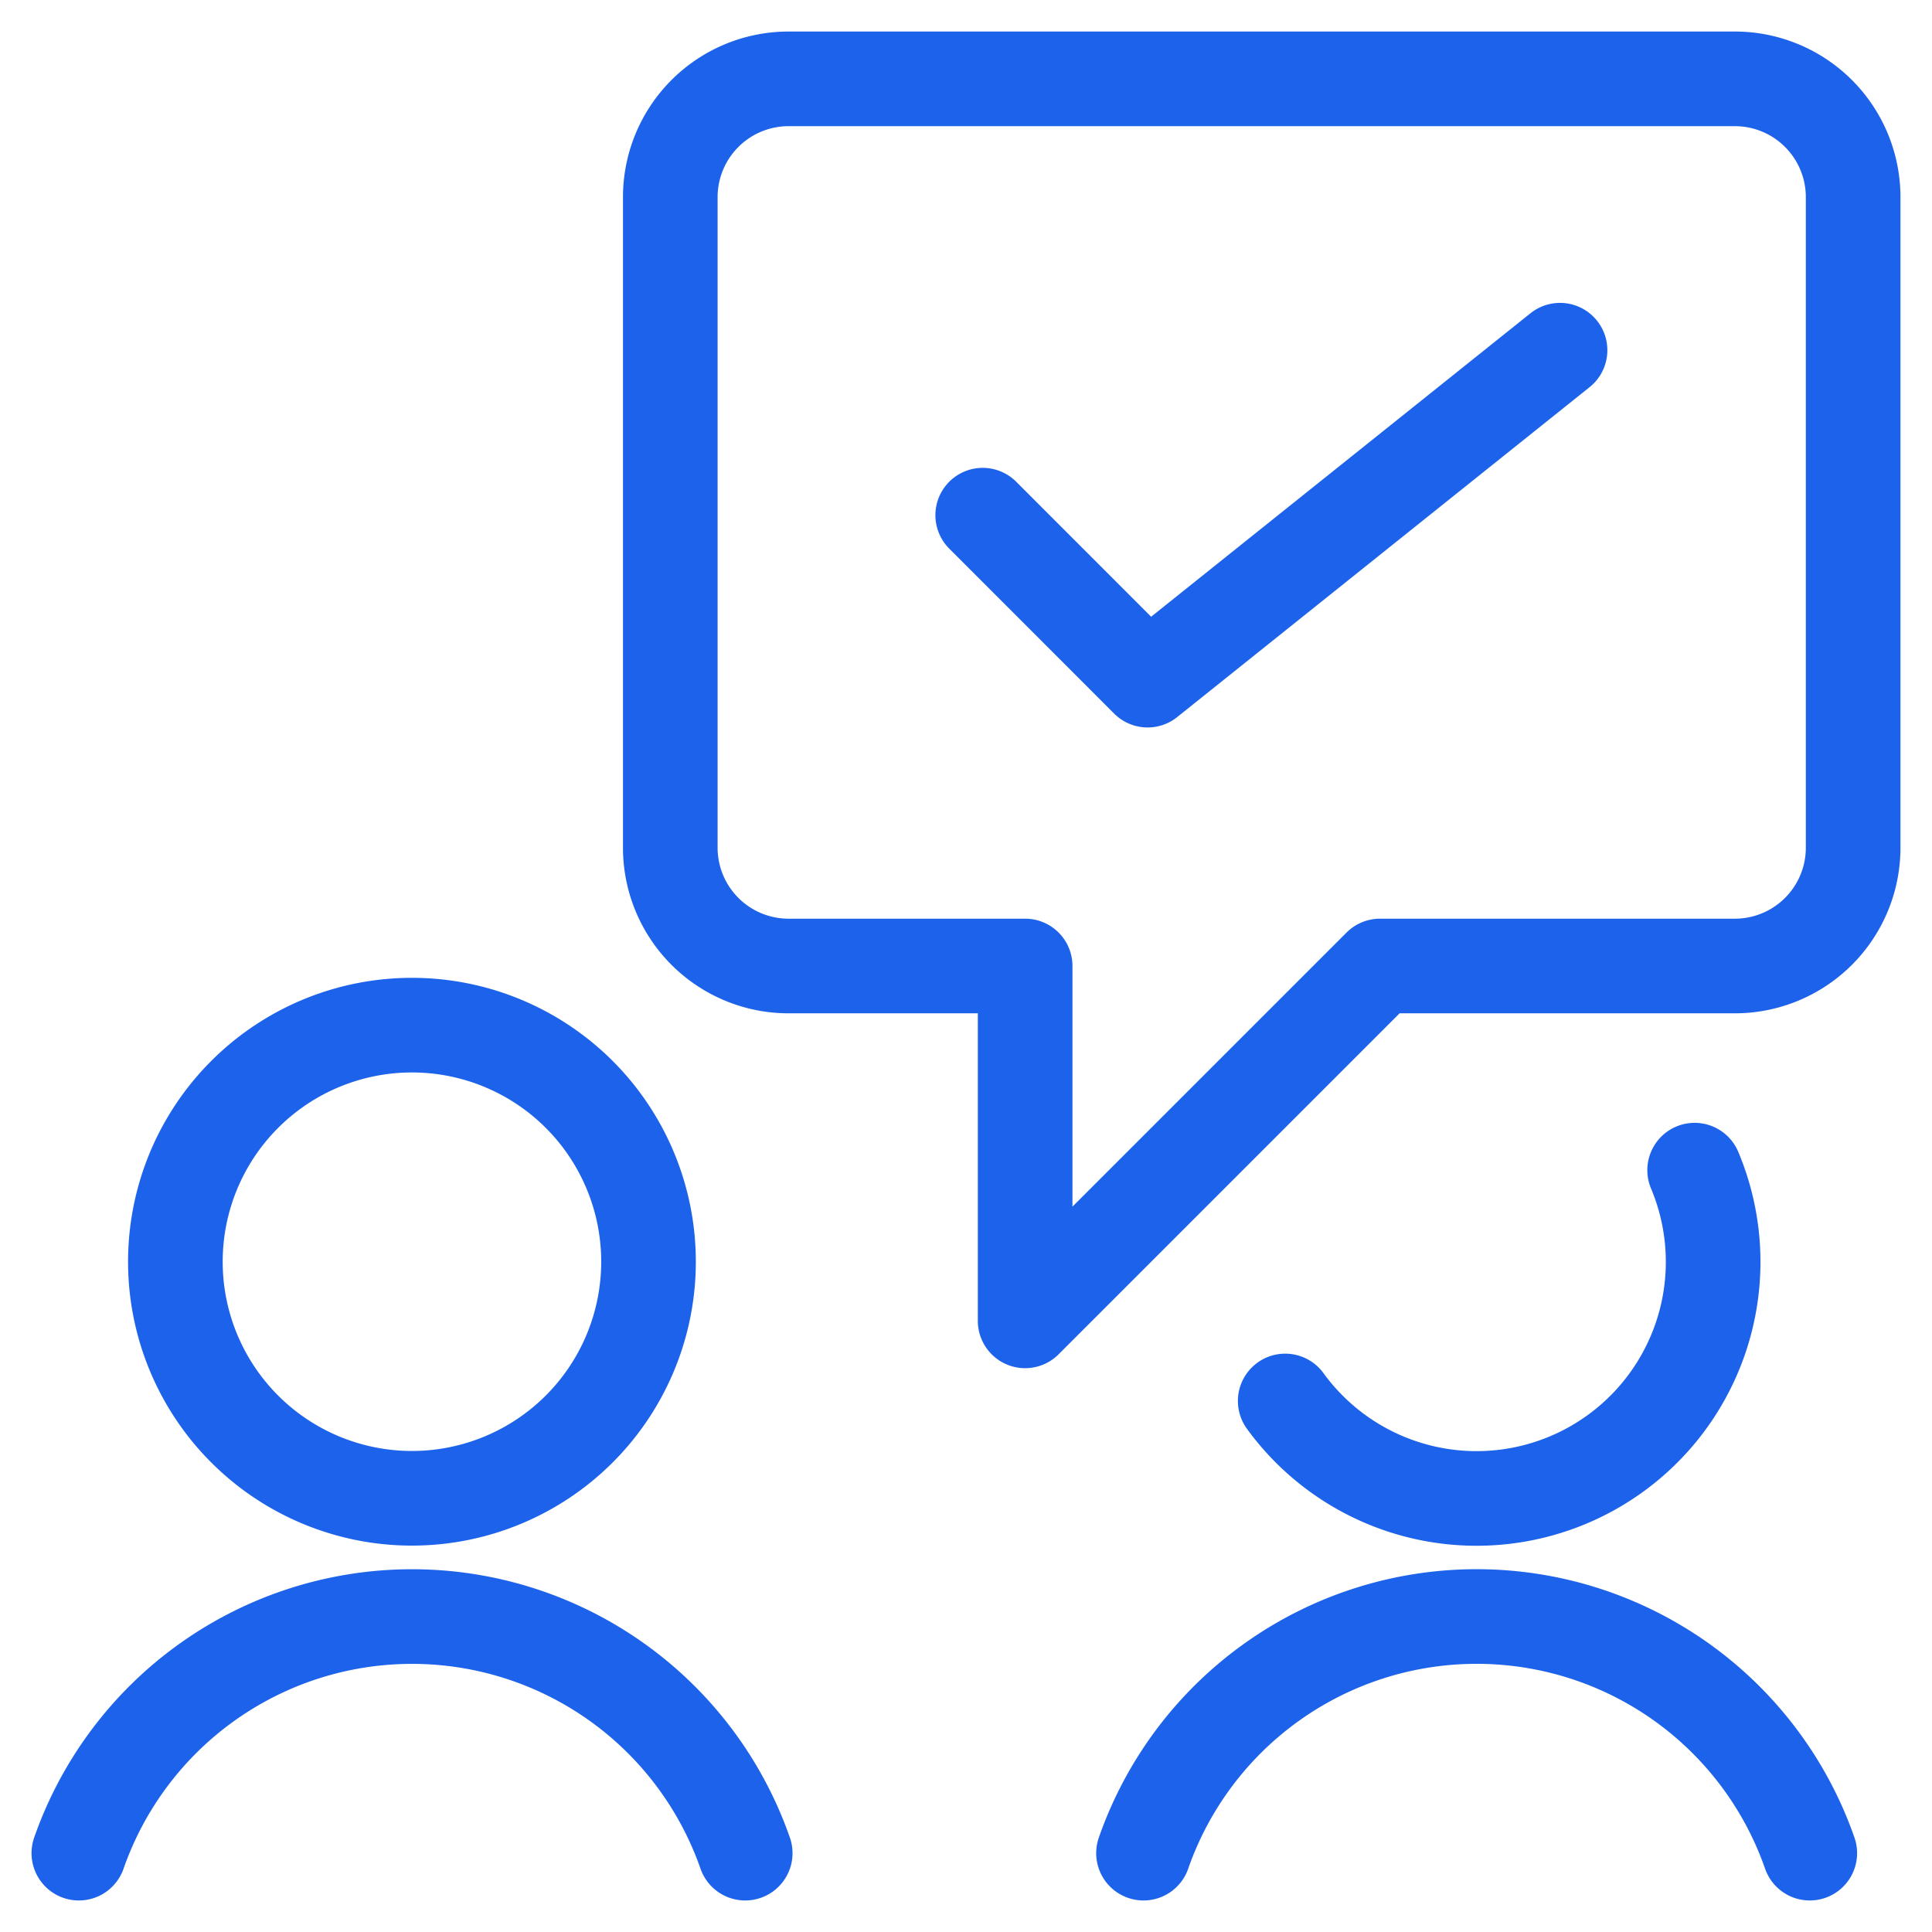
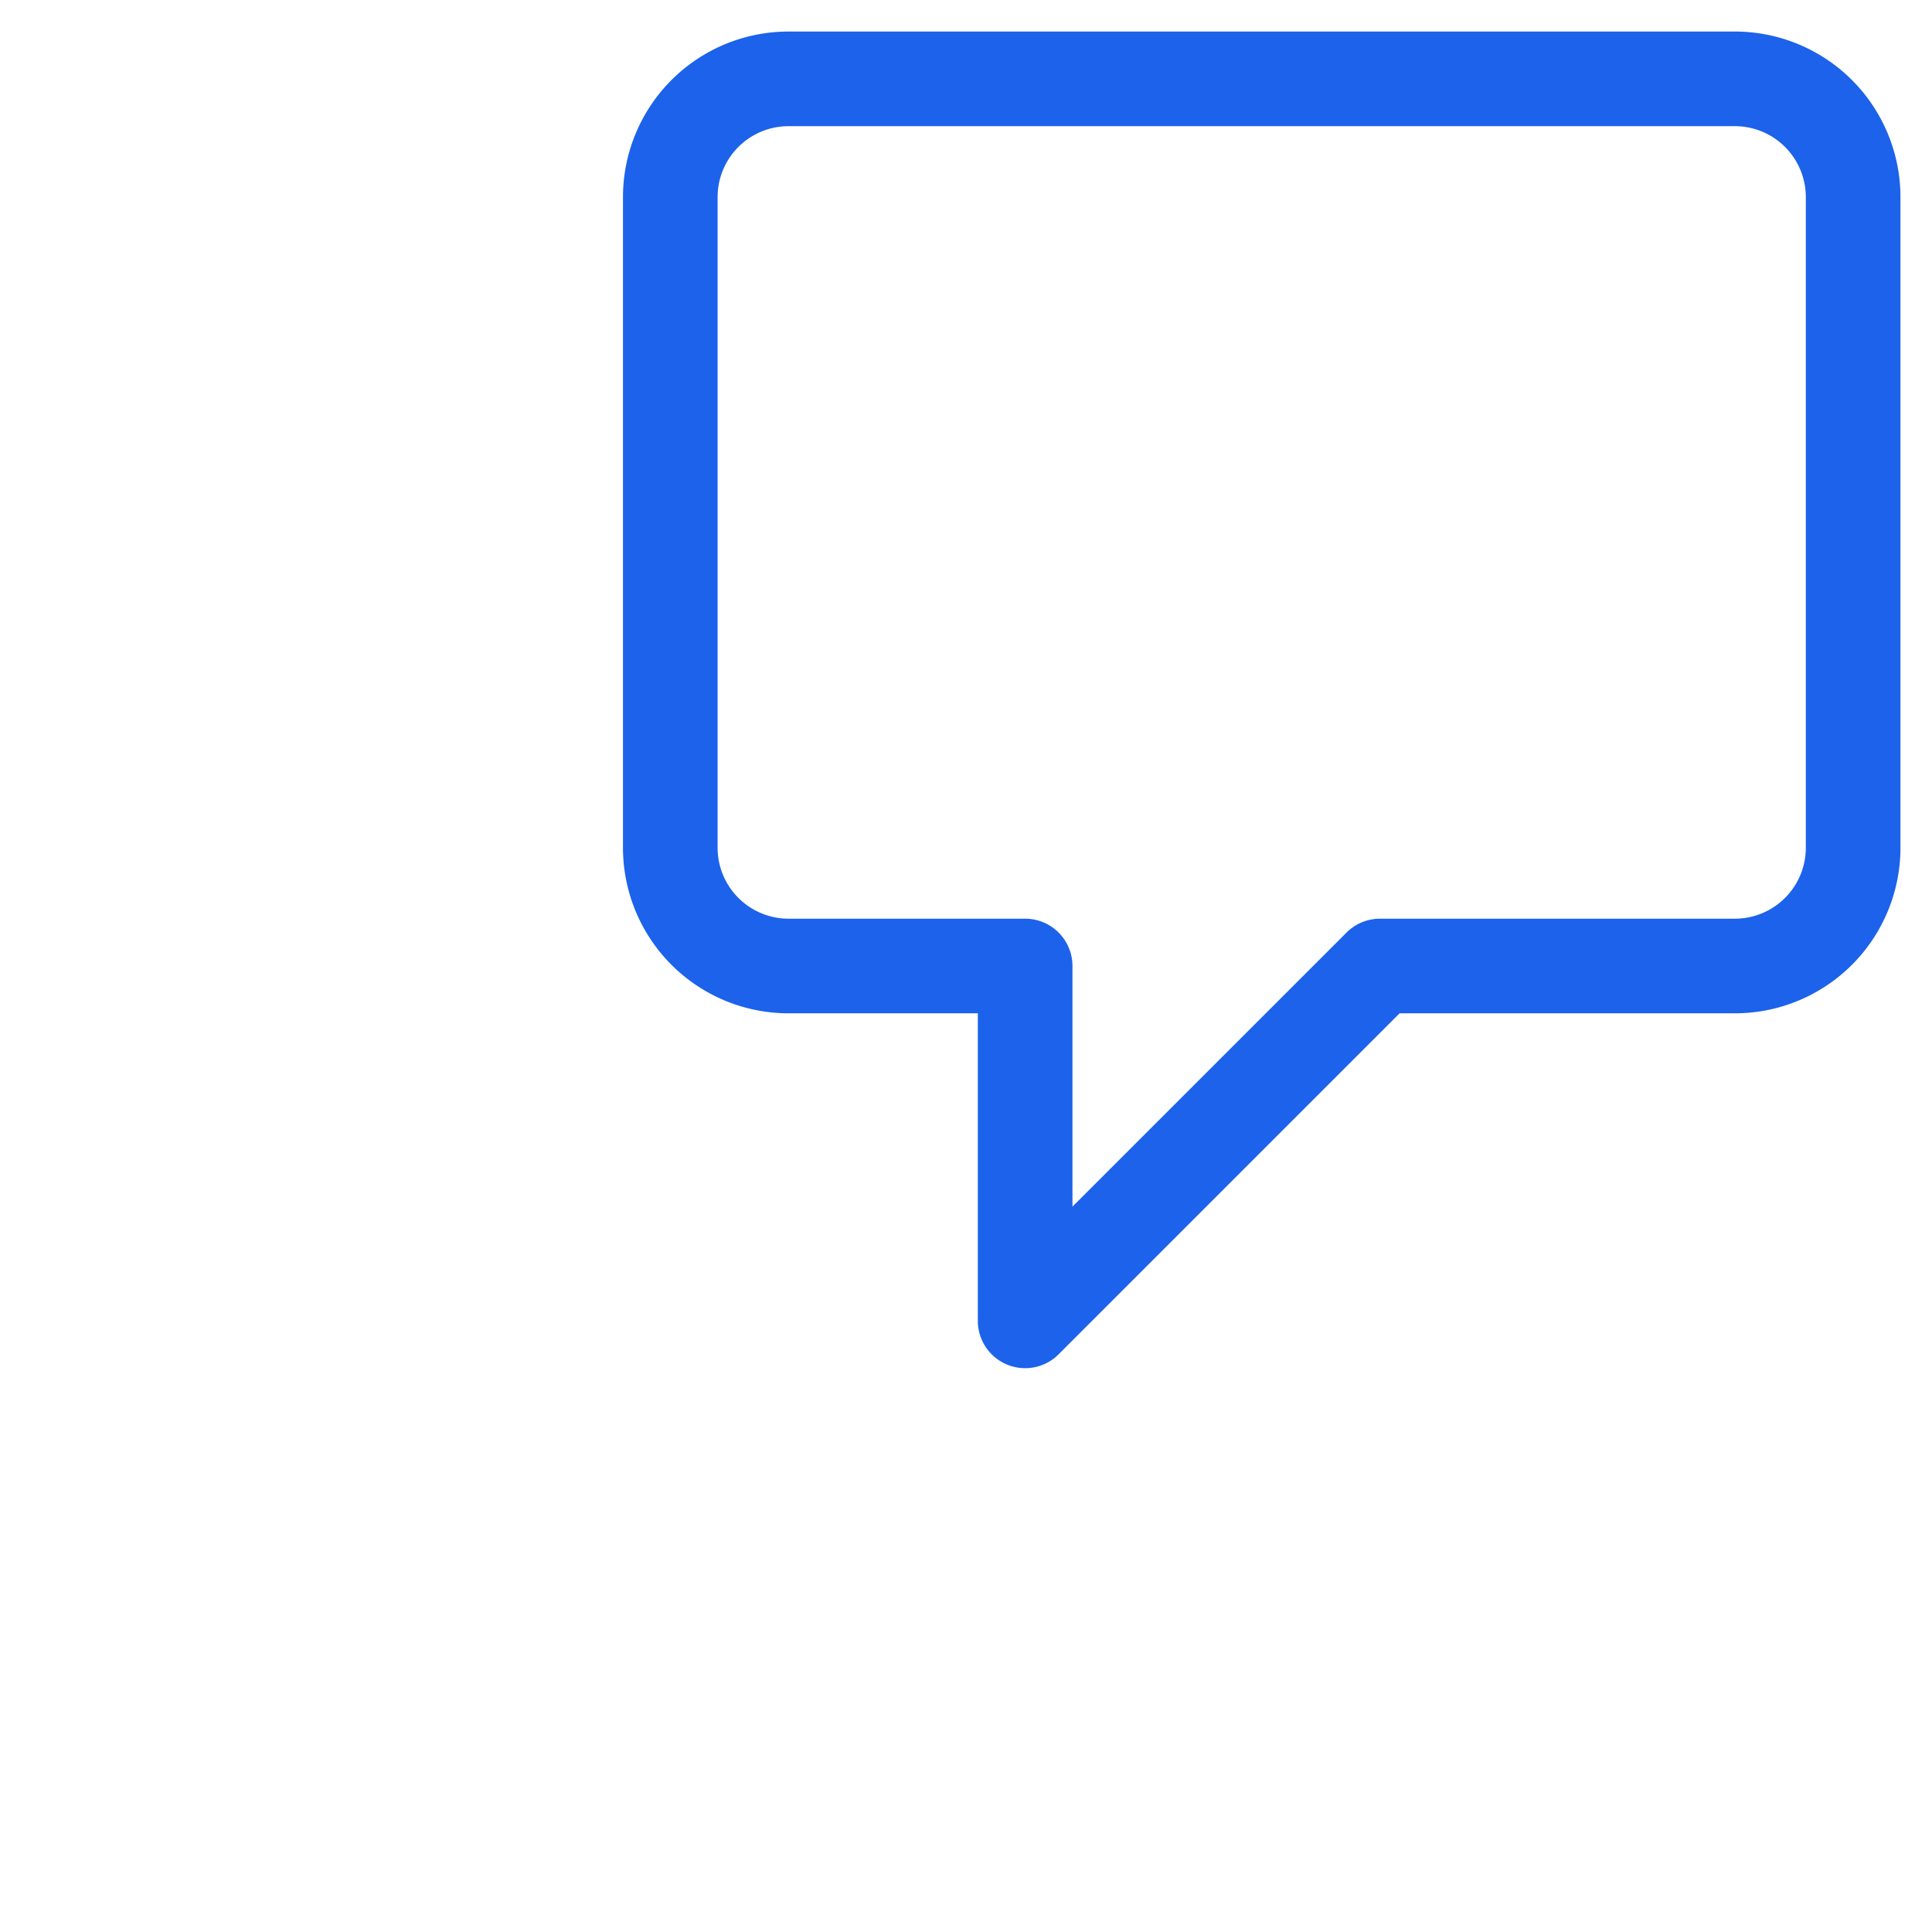
<svg xmlns="http://www.w3.org/2000/svg" width="49" height="49" fill="none">
-   <path stroke="#1C62EB" stroke-linecap="round" stroke-linejoin="round" stroke-width="2.4" d="m24.924 13.066 4.182 4.184 10.46-8.368M10.448 38a6 6 0 1 0 0-12 6 6 0 0 0 0 12zm8.452 9A8.95 8.95 0 0 0 2 47m40.98-17.322a6 6 0 0 1-10.384 5.854M45.9 47a8.948 8.948 0 0 0-16.898 0" />
  <path stroke="#1C62EB" stroke-linecap="round" stroke-linejoin="round" stroke-width="2.4" d="M44 2a3 3 0 0 1 3 3v16.5a3 3 0 0 1-3 3h-9l-9 9v-9h-6a3 3 0 0 1-3-3V5a3 3 0 0 1 3-3h24z" />
</svg>